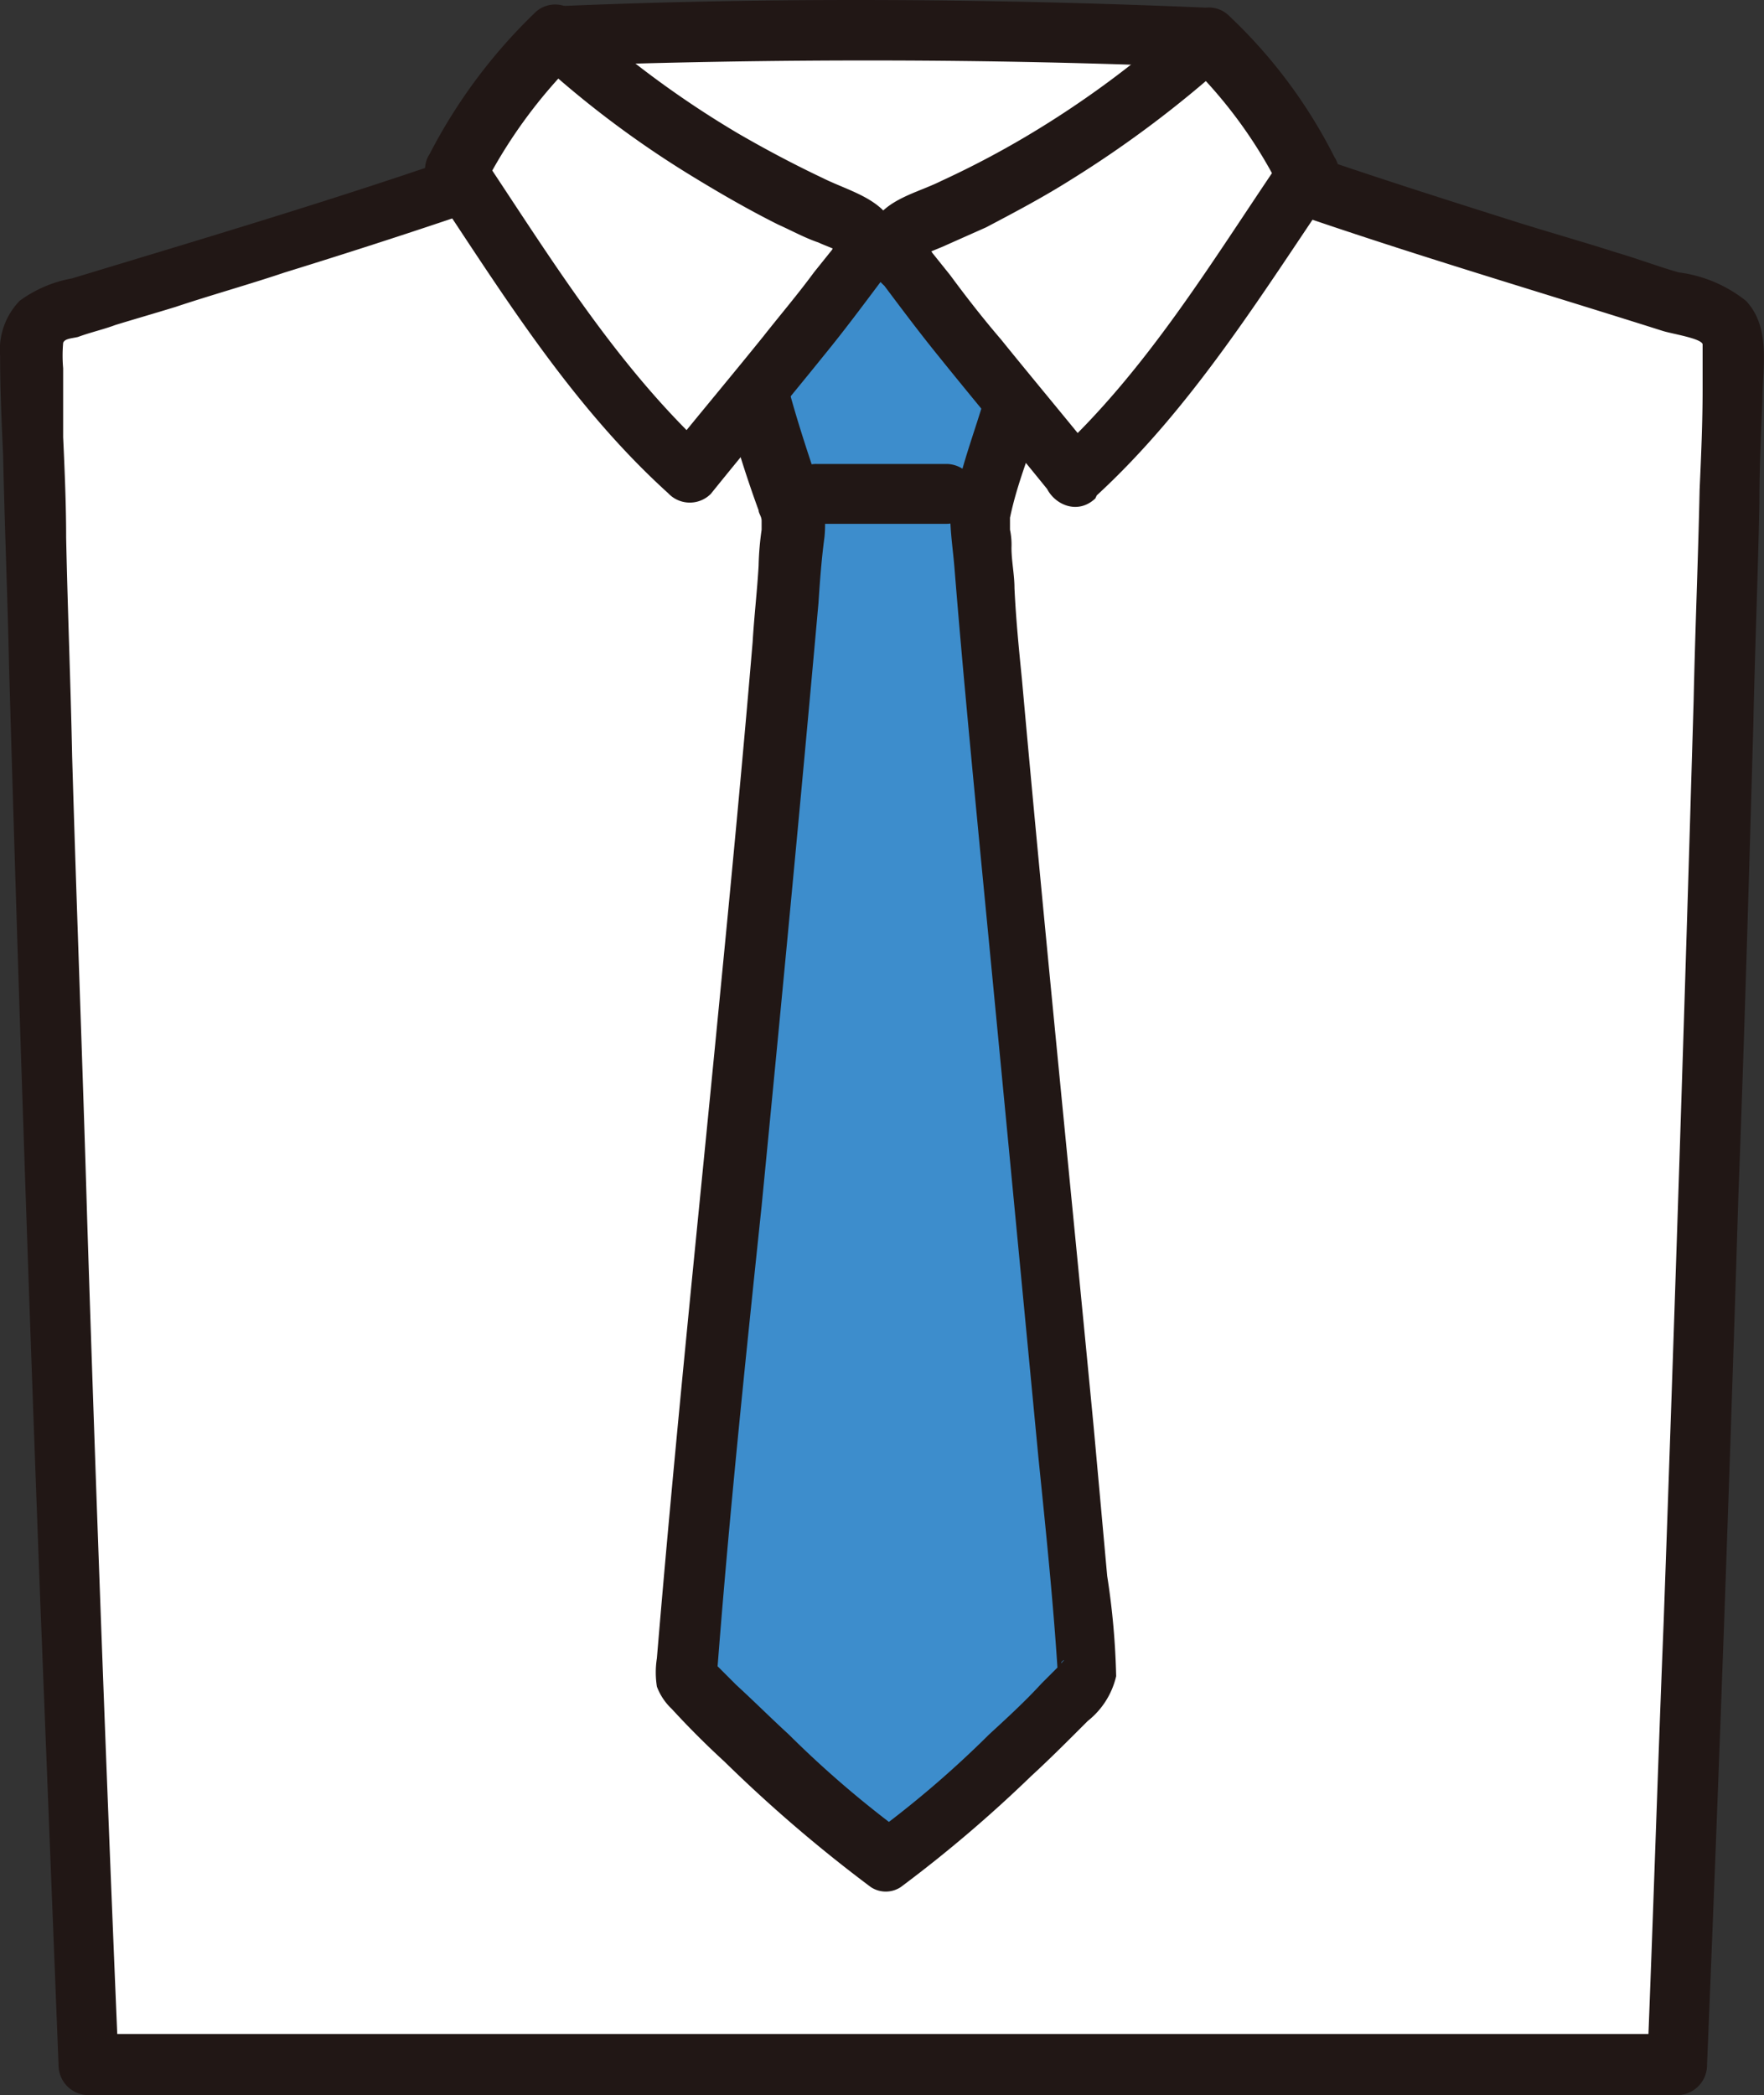
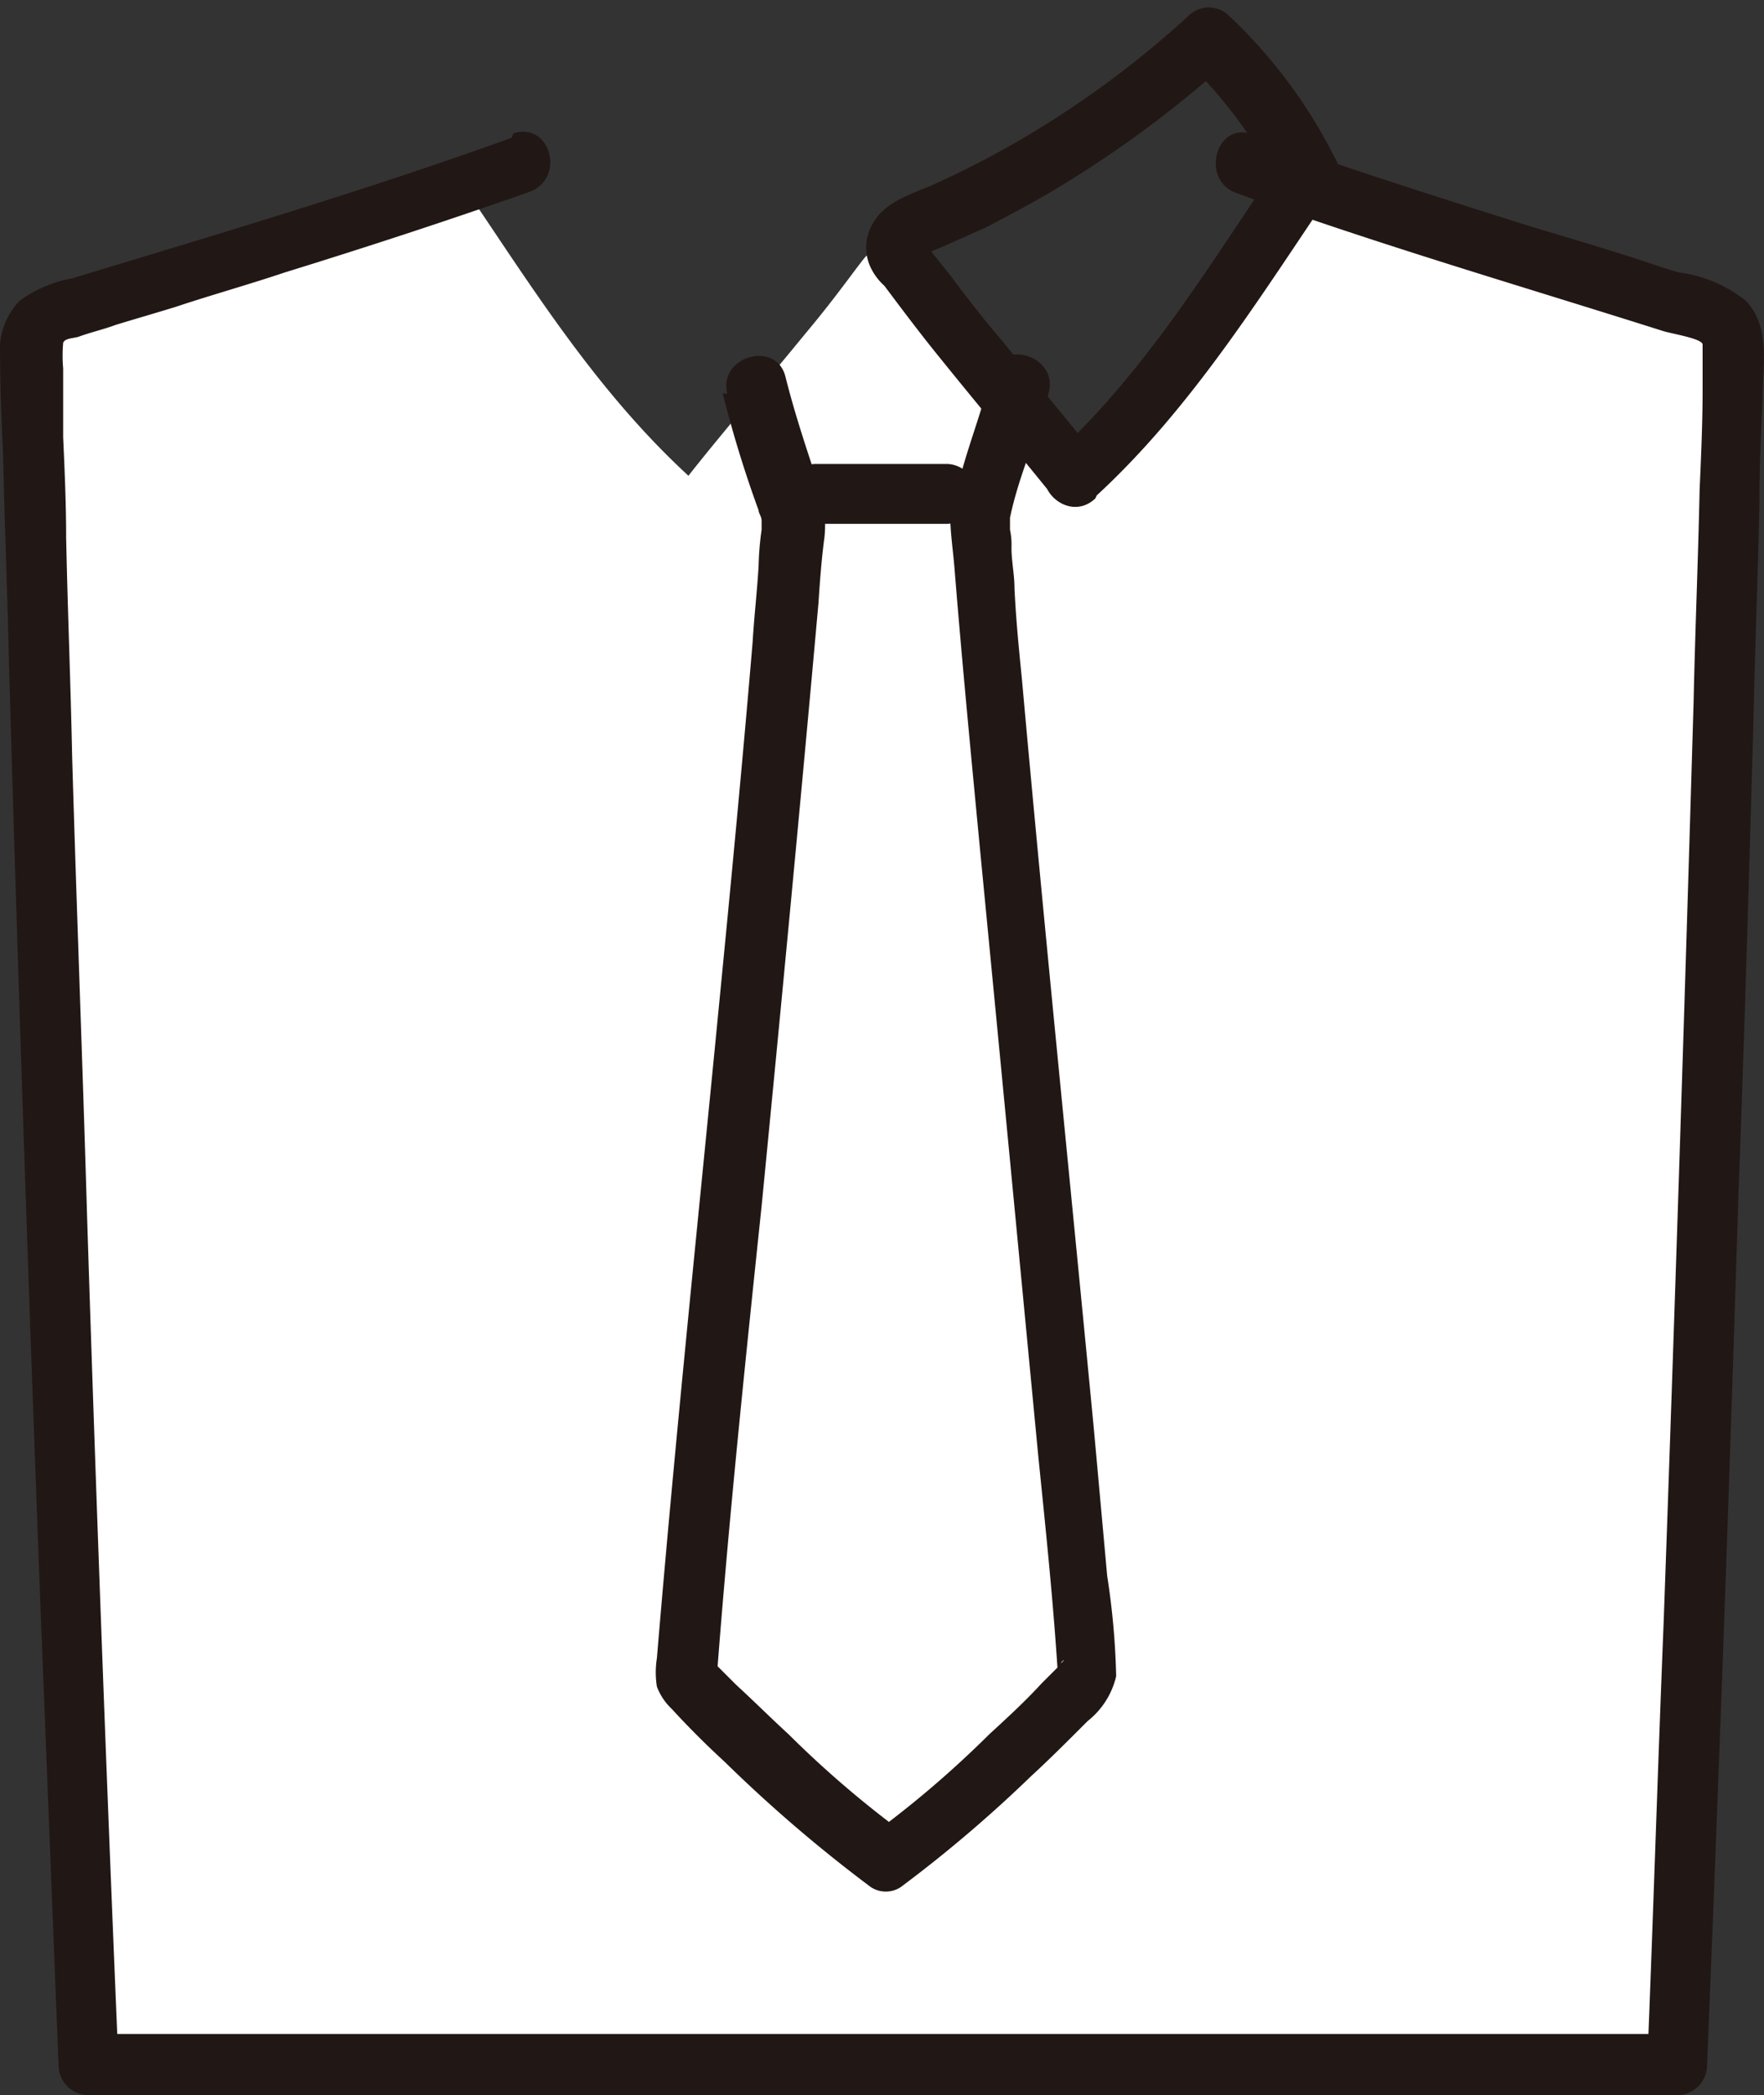
<svg xmlns="http://www.w3.org/2000/svg" width="63.071" height="74.884" viewBox="0 0 63.071 74.884">
  <rect x="0" y="0" width="63.071" height="74.884" fill="#333333" stroke="none" />
  <g id="apparel01" transform="translate(-13.285 -2.997)">
    <path id="パス_762" data-name="パス 762" d="M75.327,19.681c-4.439-1.391-6.2-1.872-10.483-3.263-1.23-.374-2.353-.749-3.637-1.177l-.321-.642c-2.567,3.851-4.867,7.649-8.344,10.8-.963-1.177-2.781-3.37-4.225-5.135-1.123-1.337-1.926-2.514-2.139-2.728h-1.07c-.214.214-1.016,1.391-2.139,2.728-1.444,1.765-3.263,3.9-4.225,5.135-3.423-3.156-5.723-6.953-8.344-10.8l-.321.642c-1.284.428-2.353.8-3.637,1.177-4.332,1.391-6.044,1.872-10.483,3.263a1.272,1.272,0,0,0-.856,1.177c.481,17.544,1.391,45.357,2.086,61.4h56.8c.642-16.046,1.6-43.859,2.086-61.4a1.2,1.2,0,0,0-.856-1.177Z" transform="translate(-0.844 -5.397)" fill="#fff" />
-     <path id="パス_763" data-name="パス 763" d="M59.556,71.769a72.14,72.14,0,0,0,6.418,5.723,52.167,52.167,0,0,0,7.167-6.579c-.481-6.044-3.049-30.648-3.9-41.56.16-.428,1.016-3.156,1.284-4.225-.642-.8-1.337-1.6-1.926-2.3-1.123-1.337-1.926-2.514-2.139-2.728h-1.07c-.214.214-1.016,1.391-2.139,2.728-.588.749-1.284,1.551-1.926,2.3.321,1.016,1.123,3.8,1.284,4.225-.856,10.965-3.423,35.569-3.9,41.56a5.4,5.4,0,0,0,.7.856Z" transform="translate(-21.124 -7.955)" fill="#3d8dcc" />
    <path id="パス_764" data-name="パス 764" d="M59.519,28.085A41.438,41.438,0,0,0,60.8,32.257c0,.107.107.214.107.374h0v.321a10.386,10.386,0,0,0-.107,1.284c-.053.909-.16,1.819-.214,2.728-.374,4.439-.8,8.879-1.23,13.265-.749,7.7-1.551,15.351-2.193,23.053a3.238,3.238,0,0,0,0,1.016,2.116,2.116,0,0,0,.535.8c.588.642,1.23,1.284,1.872,1.872a51.726,51.726,0,0,0,5.242,4.493.972.972,0,0,0,1.07,0,47.739,47.739,0,0,0,4.653-3.958c.7-.642,1.337-1.284,2.033-1.979a2.872,2.872,0,0,0,1.016-1.6,27.031,27.031,0,0,0-.321-3.584l-.481-5.3c-.856-8.932-1.765-17.811-2.567-26.744-.107-1.07-.214-2.139-.267-3.263,0-.481-.107-.963-.107-1.444a2.6,2.6,0,0,0-.053-.642v-.481c-.053.16-.053.16,0,.053.321-1.551,1.016-3,1.391-4.493.321-1.337-1.765-1.926-2.086-.588-.267,1.123-.7,2.246-1.016,3.37a5.141,5.141,0,0,0-.428,1.551c0,.7.107,1.337.16,2.033.267,3.316.588,6.632.909,10,.7,7.221,1.391,14.442,2.086,21.716.267,2.621.535,5.188.7,7.809l.16-.535c0,.107-.107.107,0,0,.16-.107-.053.053-.107.16l-.642.642c-.588.642-1.23,1.23-1.872,1.819a36.8,36.8,0,0,1-4.119,3.53h1.07a36.8,36.8,0,0,1-4.119-3.53c-.642-.588-1.23-1.177-1.872-1.765l-.642-.642-.214-.214h0l.16.535c.428-5.616,1.016-11.232,1.6-16.795.7-7.167,1.391-14.388,2.033-21.555.053-.8.107-1.551.214-2.353a4.405,4.405,0,0,0-.214-1.872c-.428-1.284-.856-2.567-1.177-3.851-.321-1.337-2.407-.749-2.086.588h-.16Z" transform="translate(-20.391 -11.019)" fill="#211715" />
    <path id="パス_765" data-name="パス 765" d="M66.97,36.139h4.653a1.07,1.07,0,0,0,0-2.139H66.97a1.07,1.07,0,1,0,0,2.139Z" transform="translate(-24.473 -14.42)" fill="#211715" />
    <path id="パス_766" data-name="パス 766" d="M31.586,12.009c-5.188,1.872-10.43,3.423-15.725,5.028a4.532,4.532,0,0,0-1.872.8,2.525,2.525,0,0,0-.7,1.979c0,1.177.053,2.353.107,3.53.053,2.514.16,5.081.214,7.6.321,11.179.7,22.411,1.123,33.59L15.379,80.9a1.073,1.073,0,0,0,1.07,1.07h56.8a1.073,1.073,0,0,0,1.07-1.07q.642-15.565,1.123-31.13c.214-5.616.374-11.232.535-16.848.053-2.621.16-5.188.214-7.809,0-1.23.053-2.46.107-3.691,0-1.177.321-2.621-.588-3.584a4.855,4.855,0,0,0-2.407-1.016c-.749-.214-1.444-.481-2.193-.7-1.337-.428-2.674-.8-4.012-1.23-3.049-.963-6.044-1.926-9.039-3-1.284-.481-1.872,1.6-.588,2.086C62.5,15.807,67.636,17.3,72.717,18.909c.321.107,1.391.267,1.444.481V21c0,1.177-.053,2.407-.107,3.584-.053,2.514-.16,5.028-.214,7.542q-.481,16.447-1.07,32.895c-.214,5.3-.374,10.537-.588,15.832l1.07-1.07h-56.8l1.07,1.07c-.428-10.109-.8-20.165-1.123-30.274-.16-5.509-.374-10.965-.535-16.474-.053-2.621-.16-5.188-.214-7.809,0-1.177-.053-2.407-.107-3.584v-2.46a5.163,5.163,0,0,1,0-.909c.053-.16.321-.16.535-.214.428-.16.909-.267,1.337-.428.7-.214,1.444-.428,2.139-.642,1.284-.428,2.621-.8,3.9-1.23,2.942-.909,5.884-1.872,8.772-2.888,1.284-.481.749-2.514-.588-2.086h0Z" transform="translate(0 -4.09)" fill="#211715" />
-     <path id="パス_767" data-name="パス 767" d="M51.549,20.281c-3.049-3-5.242-6.579-7.649-10.163a17.054,17.054,0,0,1,3.637-4.867c7.114-.267,15.993-.214,23.213.107a16.464,16.464,0,0,1,3.53,4.814c-2.567,3.851-4.867,7.649-8.344,10.8-.963-1.177-2.781-3.37-4.225-5.135-1.123-1.337-1.926-2.514-2.139-2.728H58.5c-.214.214-1.016,1.391-2.139,2.728-1.444,1.765-3.263,3.9-4.225,5.135-.214-.214-.481-.428-.7-.642Z" transform="translate(-14.24 -0.969)" fill="#fff" />
-     <path id="パス_768" data-name="パス 768" d="M49.893,5.352c7.649-.267,15.3-.267,22.946.053,1.391.053,1.391-2.086,0-2.139-7.649-.321-15.3-.374-22.946-.053A1.07,1.07,0,0,0,49.893,5.352Z" transform="translate(-16.542)" fill="#211715" />
-     <path id="パス_769" data-name="パス 769" d="M51.916,19.346c-3.316-3.049-5.67-6.9-8.13-10.59v1.07a17.893,17.893,0,0,1,3.37-4.6h-1.5a35.882,35.882,0,0,0,5.616,4.225c.963.588,1.979,1.177,3.049,1.712.481.214.963.481,1.444.642.214.107.856.321.856.428v-.588c.16-.16.16-.214.053-.107l-.16.16a1.625,1.625,0,0,0-.267.374l-.642.8c-.588.8-1.23,1.551-1.819,2.3-1.123,1.391-2.246,2.728-3.37,4.119a1.059,1.059,0,1,0,1.5,1.5c1.337-1.658,2.728-3.316,4.065-4.974.7-.856,1.337-1.712,1.979-2.567l.16-.214c.107-.107.16-.214.267-.321a1.547,1.547,0,0,0,0-1.658c-.481-.856-1.6-1.123-2.46-1.551Q54.4,8.782,52.879,7.9A35.113,35.113,0,0,1,47.1,3.621a1.034,1.034,0,0,0-1.5,0A19.263,19.263,0,0,0,41.86,8.649a.972.972,0,0,0,0,1.07c2.567,3.851,5.028,7.863,8.5,11.018,1.016.909,2.514-.588,1.5-1.5Z" transform="translate(-13.217 -0.141)" fill="#211715" />
    <path id="パス_770" data-name="パス 770" d="M79.431,20.937c3.423-3.156,5.884-7.167,8.5-11.018a.972.972,0,0,0,0-1.07,18.143,18.143,0,0,0-3.744-5.028,1.034,1.034,0,0,0-1.5,0A35.113,35.113,0,0,1,76.917,8.1a33.11,33.11,0,0,1-3.049,1.6c-.856.428-1.979.642-2.46,1.551a1.668,1.668,0,0,0,0,1.658,2.094,2.094,0,0,0,.428.535c.642.856,1.284,1.712,1.979,2.567,1.337,1.658,2.728,3.316,4.065,4.974a1.059,1.059,0,0,0,1.5-1.5c-1.123-1.391-2.246-2.728-3.37-4.119-.642-.749-1.23-1.5-1.819-2.3l-.642-.8c-.053-.107-.16-.16-.214-.267l-.214-.267c-.107-.107-.053-.053.053.107v.588c0-.107.642-.321.856-.428l1.444-.642c1.016-.535,2.033-1.07,3.049-1.712a39.541,39.541,0,0,0,5.616-4.225h-1.5a16.726,16.726,0,0,1,3.37,4.6V8.956C83.5,12.646,81.2,16.5,77.88,19.546c-1.016.909.481,2.46,1.5,1.5Z" transform="translate(-26.932 -0.234)" fill="#211715" />
  </g>
</svg>